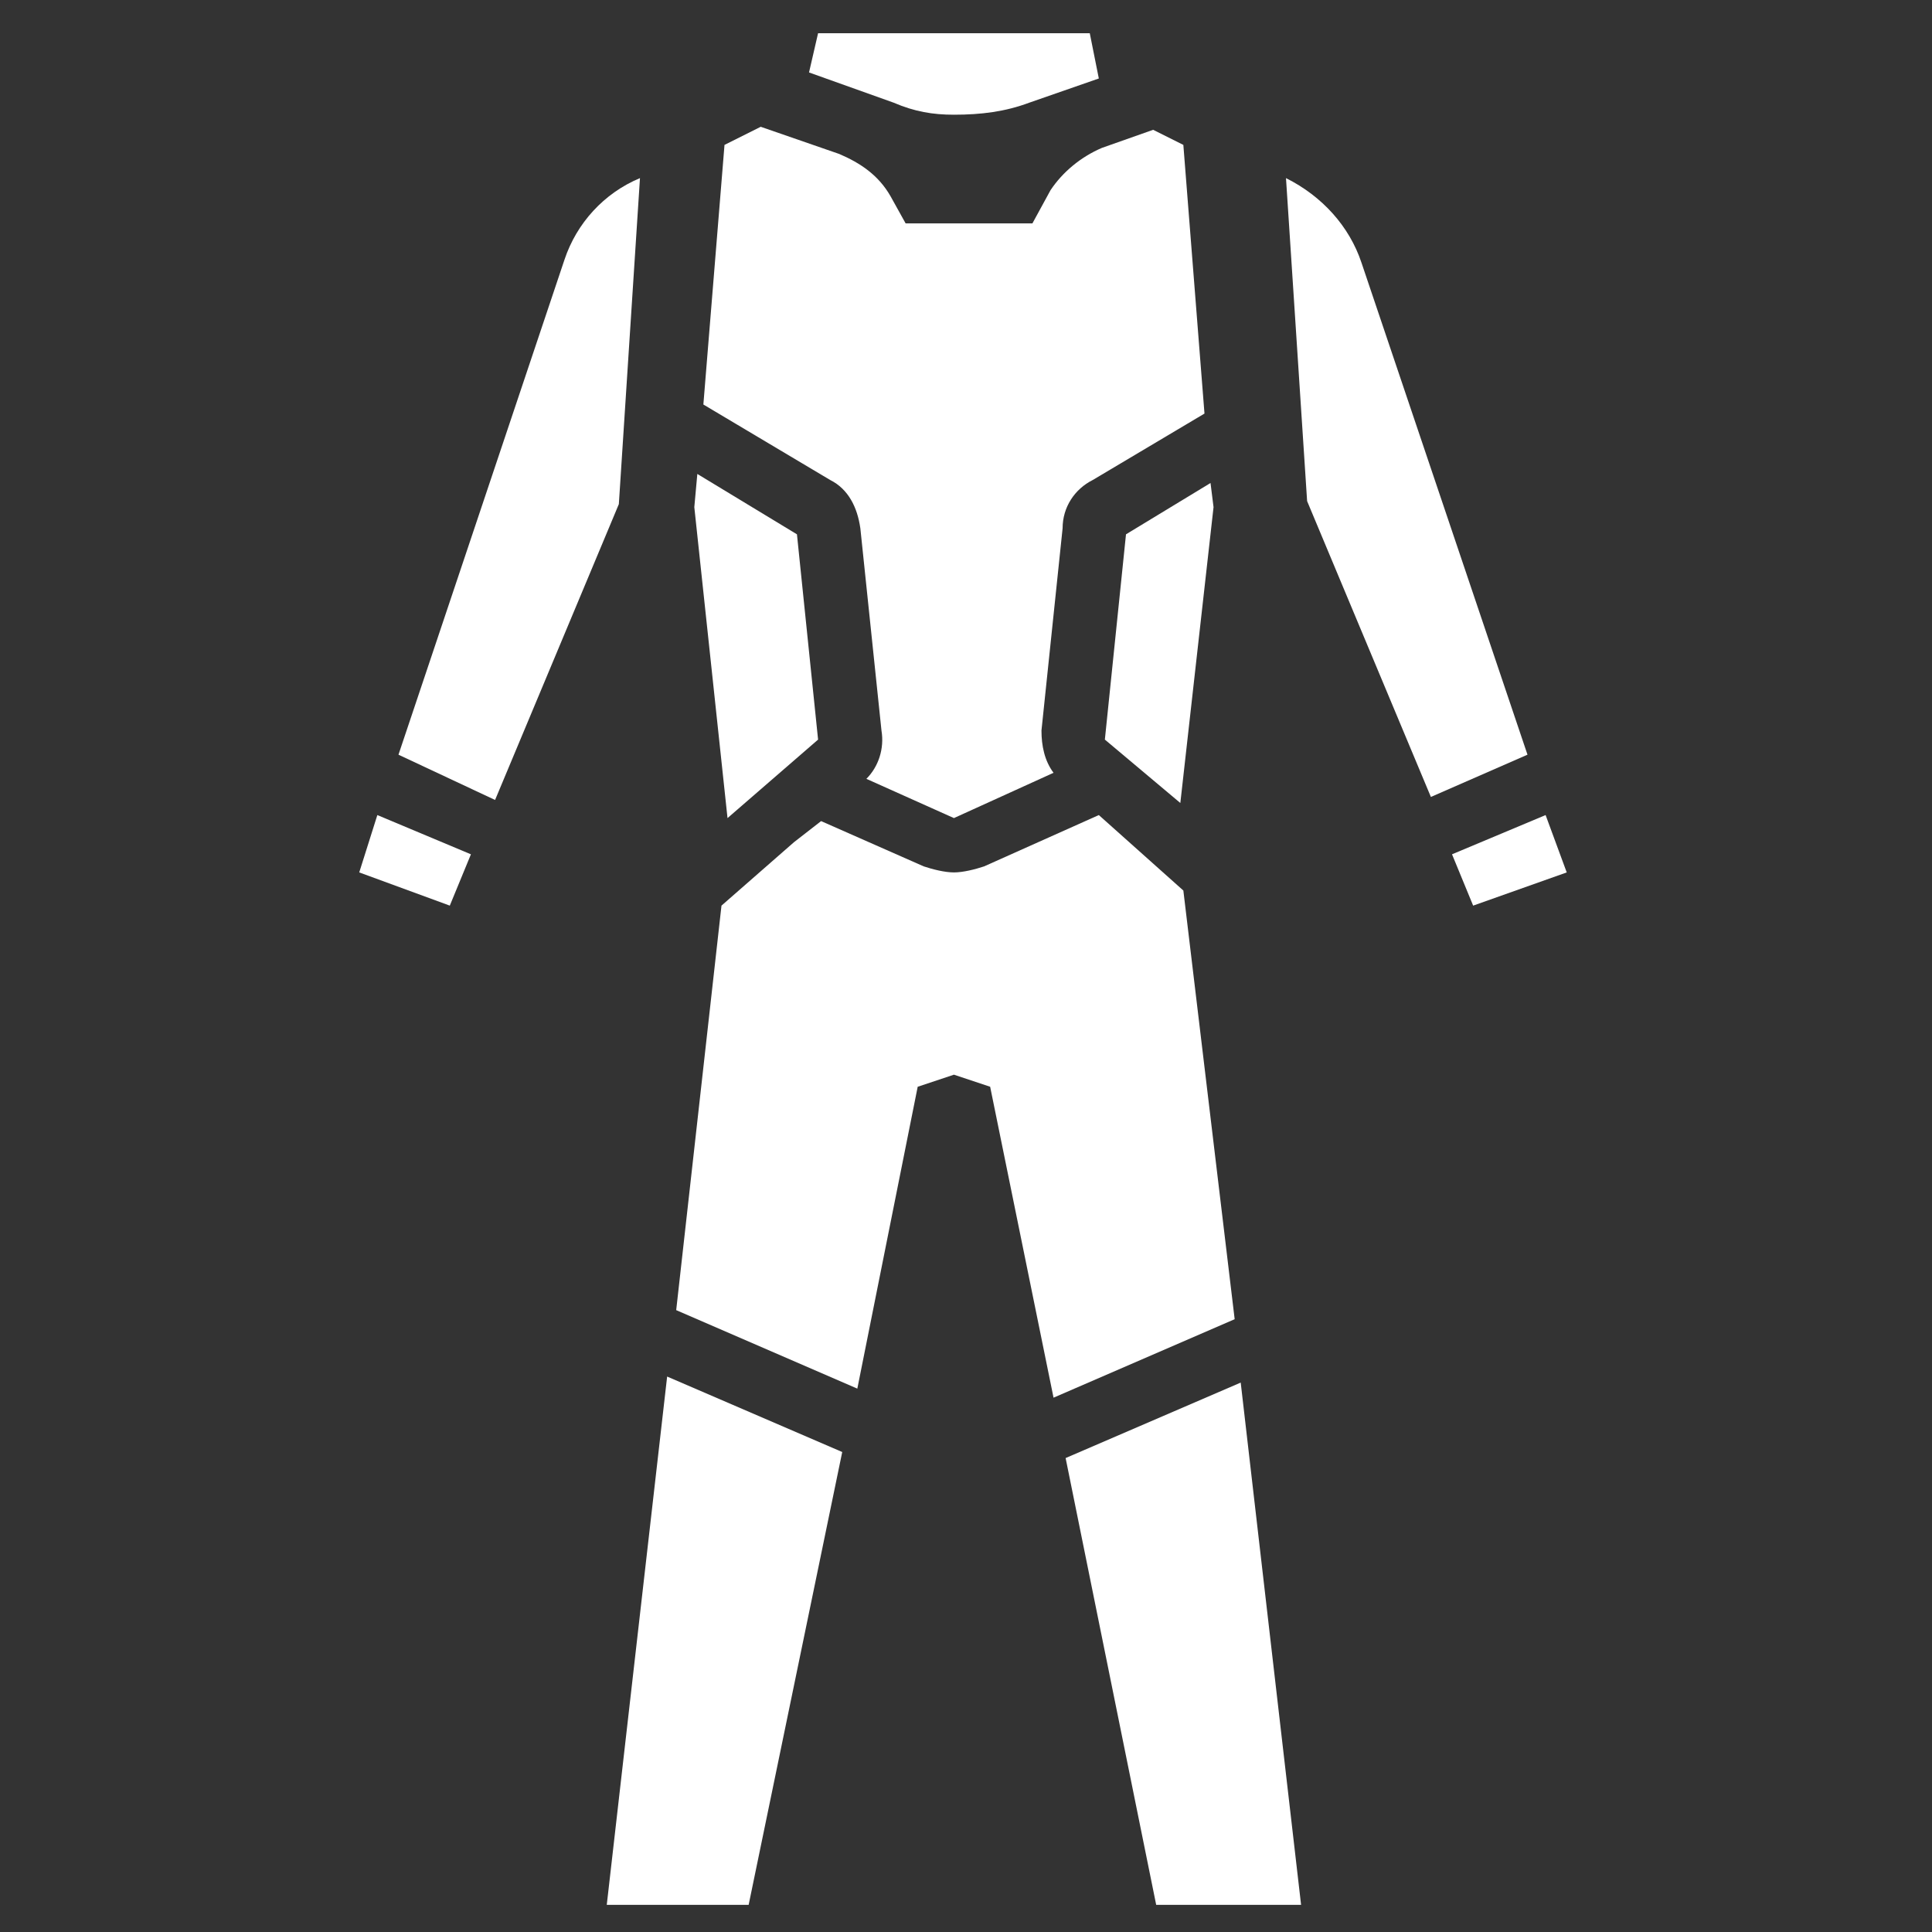
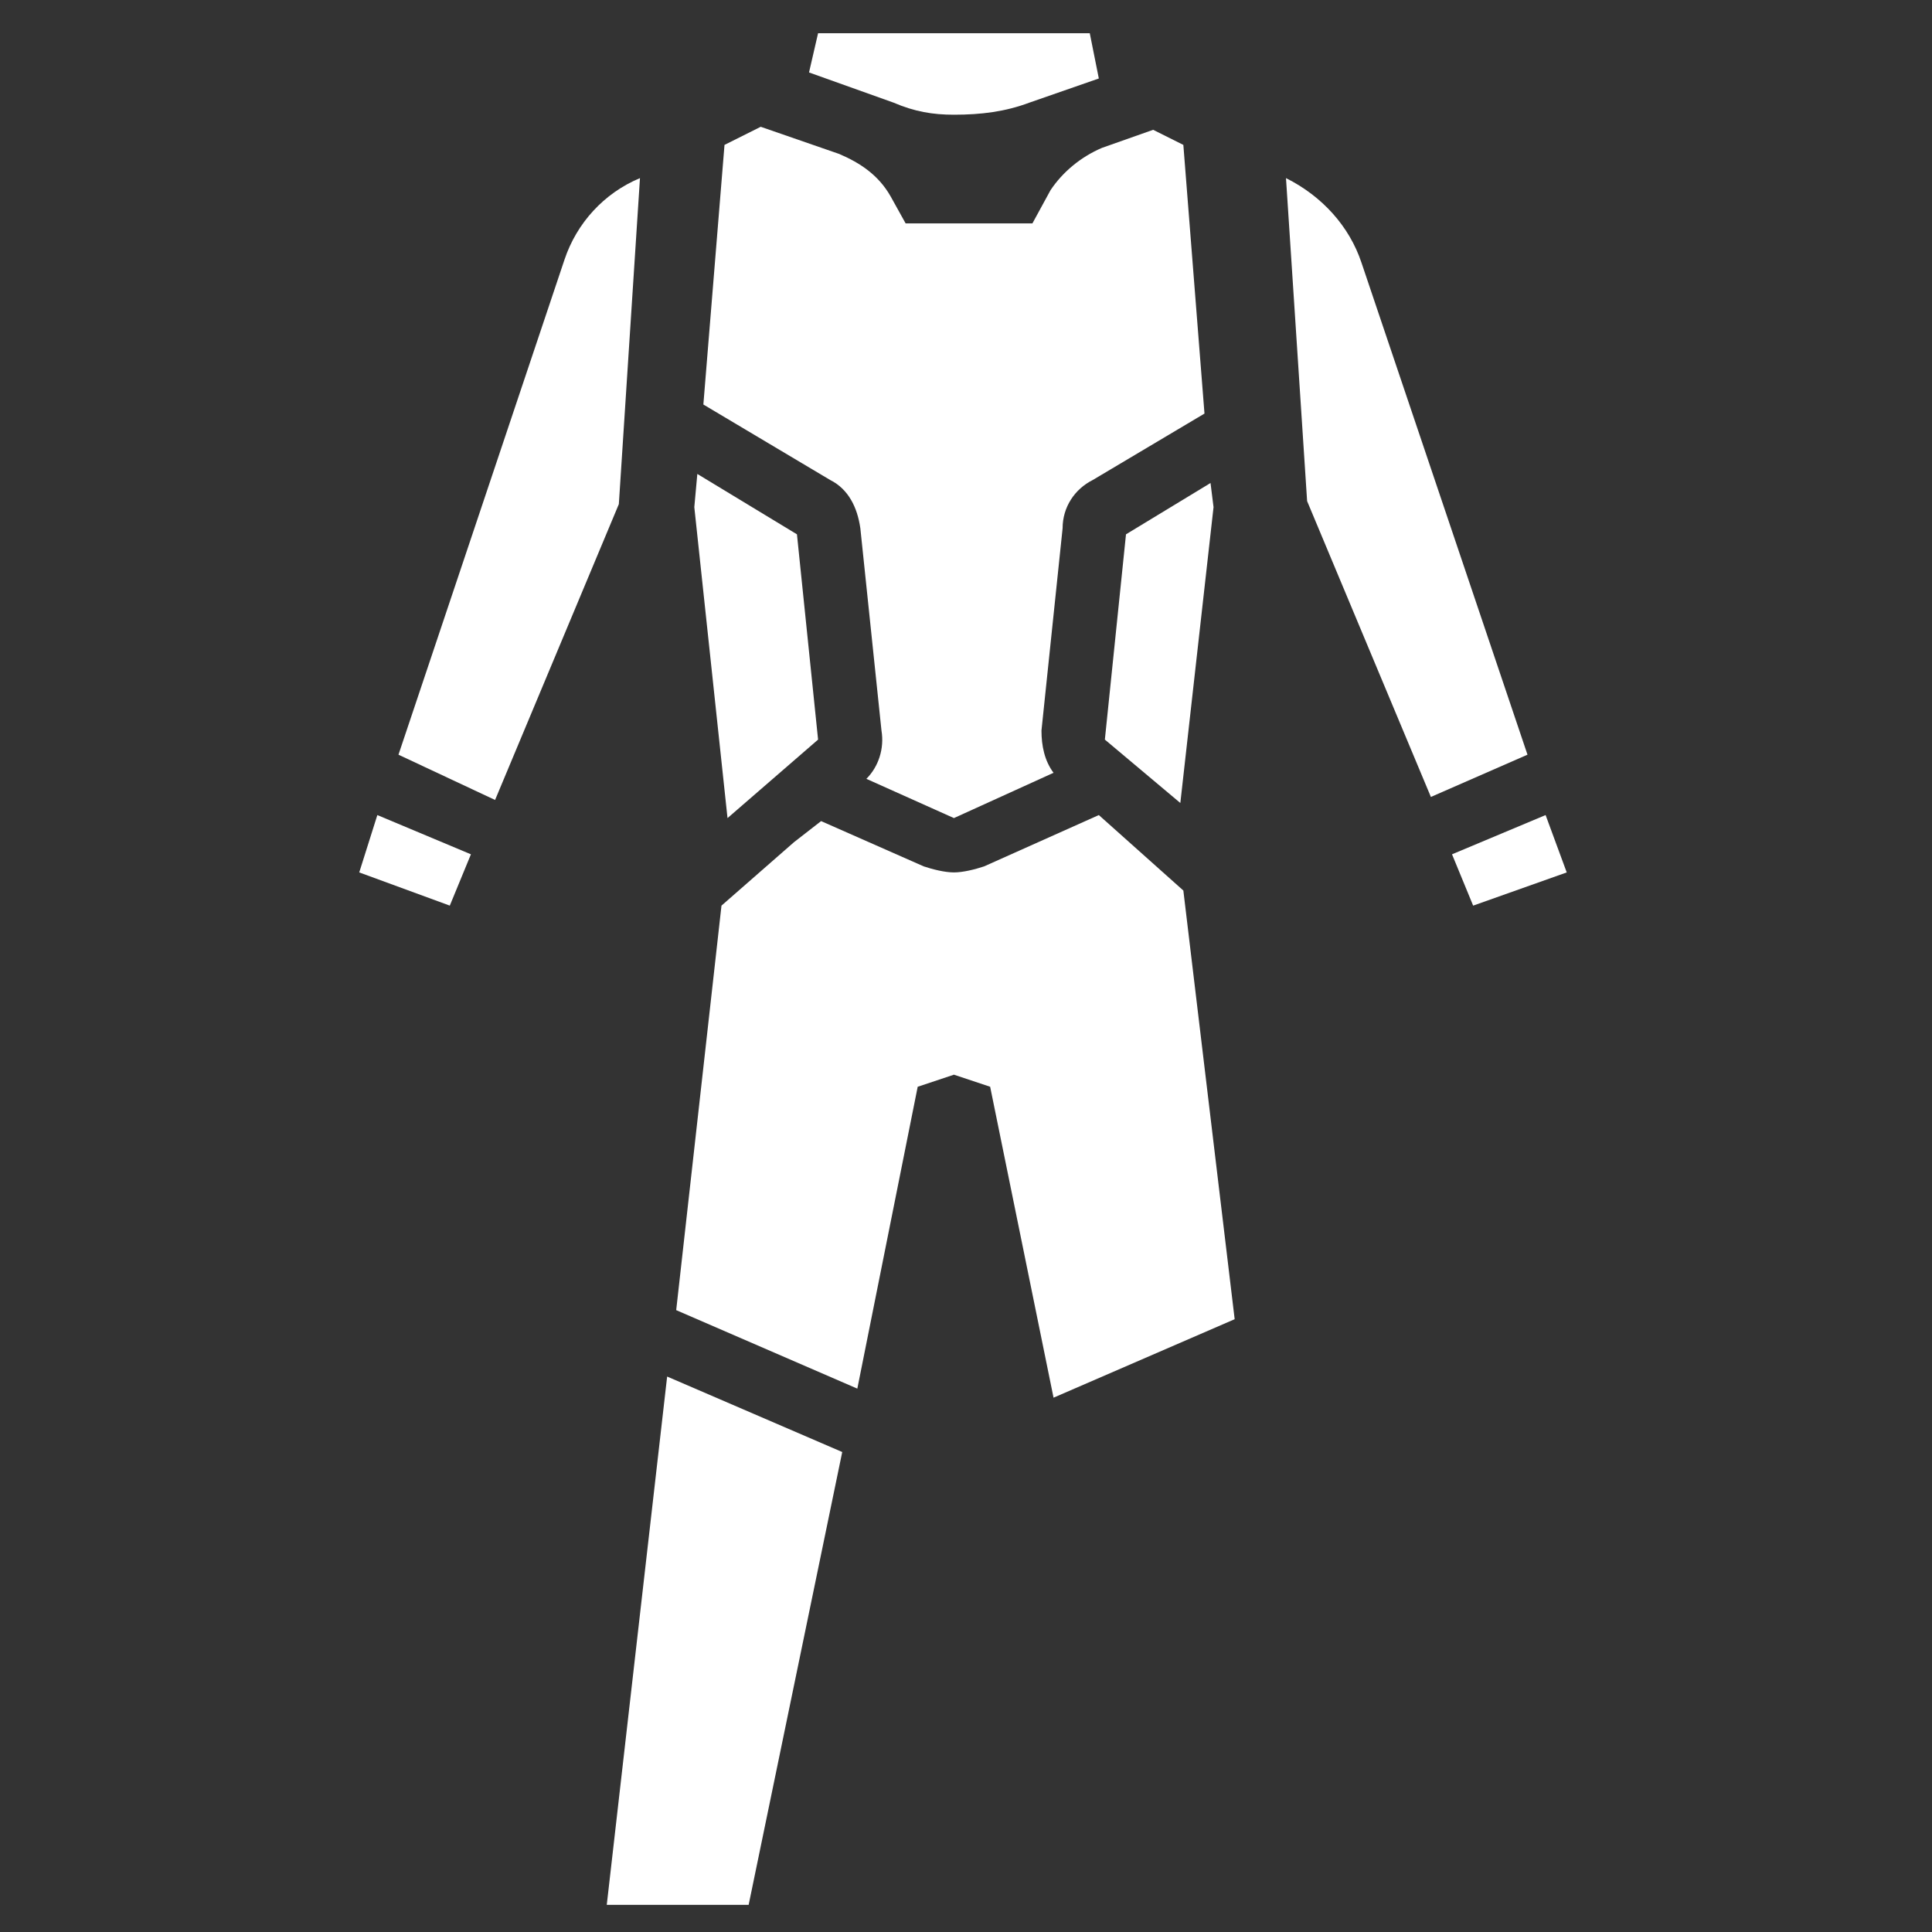
<svg xmlns="http://www.w3.org/2000/svg" version="1.1" baseProfile="tiny" id="Layer_1" x="0px" y="0px" viewBox="0 0 64 64" overflow="visible" xml:space="preserve">
  <rect x="0" y="0" width="64" height="64" fill="#333333" stroke="none" />
  <path fill="#FFFFFF" d="M36.4,2.6l-2.3,0.8c-0.8,0.3-1.6,0.4-2.5,0.4c-0.7,0-1.3-0.1-2-0.4l-2.8-1l0.3-1.3h9L36.4,2.6z" />
  <path fill="#FFFFFF" d="M39.9,13.7l-3.7,2.2c-0.6,0.3-1,0.9-1,1.6l-0.7,6.7c0,0.5,0.1,1,0.4,1.4l-3.3,1.5h0l-2.9-1.3  c0.4-0.4,0.6-1,0.5-1.6l-0.7-6.7c-0.1-0.7-0.4-1.3-1-1.6l-4.2-2.5v0l0.7-8.6l1.2-0.6l2.6,0.9c0.7,0.3,1.3,0.7,1.7,1.4L30,7.4h4.2  l0.6-1.1c0.4-0.6,1-1.1,1.7-1.4l1.7-0.6l1,0.5L39.9,13.7z" />
  <polygon fill="#FFFFFF" points="40.2,16.8 39.1,26.6 36.6,24.5 37.3,17.7 40.1,16 " />
  <polygon fill="#FFFFFF" points="24.1,27.1 23,16.8 23.1,15.7 26.4,17.7 27.1,24.5 " />
  <path fill="#FFFFFF" d="M40.9,43.7l-6,2.6l-2.1-10.3l-1.2-0.4l-1.2,0.4L28.4,46l-6-2.6L23.9,30l2.4-2.1l0.9-0.7l3.4,1.5  c0.3,0.1,0.7,0.2,1,0.2c0.3,0,0.7-0.1,1-0.2l3.8-1.7l2.8,2.5L40.9,43.7z" />
-   <polygon fill="#FFFFFF" points="43.1,63.1 38.3,63.1 35.3,48.3 41.1,45.8 " />
  <polygon fill="#FFFFFF" points="27.9,48.1 24.8,63.1 20.1,63.1 22.1,45.6 " />
  <path fill="#FFFFFF" d="M50.6,25l-3.2,1.4l-4.1-9.8L42.6,5.9c1.2,0.6,2.1,1.6,2.5,2.8L50.6,25z" />
  <polygon fill="#FFFFFF" points="51.9,28.9 48.8,30 48.1,28.3 51.2,27 " />
  <polygon fill="#FFFFFF" points="12.5,27 15.6,28.3 14.9,30 11.9,28.9 " />
  <path fill="#FFFFFF" d="M21.2,5.9l-0.7,10.8l-4.1,9.8L13.2,25l5.5-16.4C19.1,7.4,20,6.4,21.2,5.9z" />
</svg>